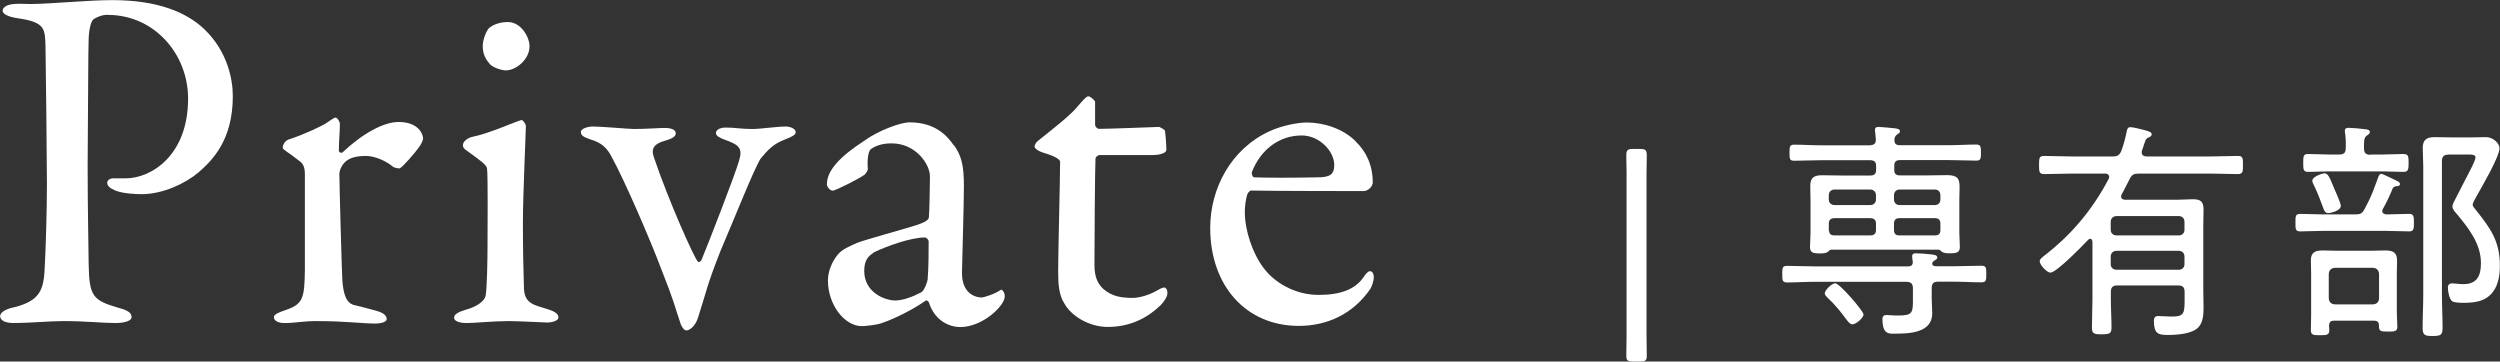
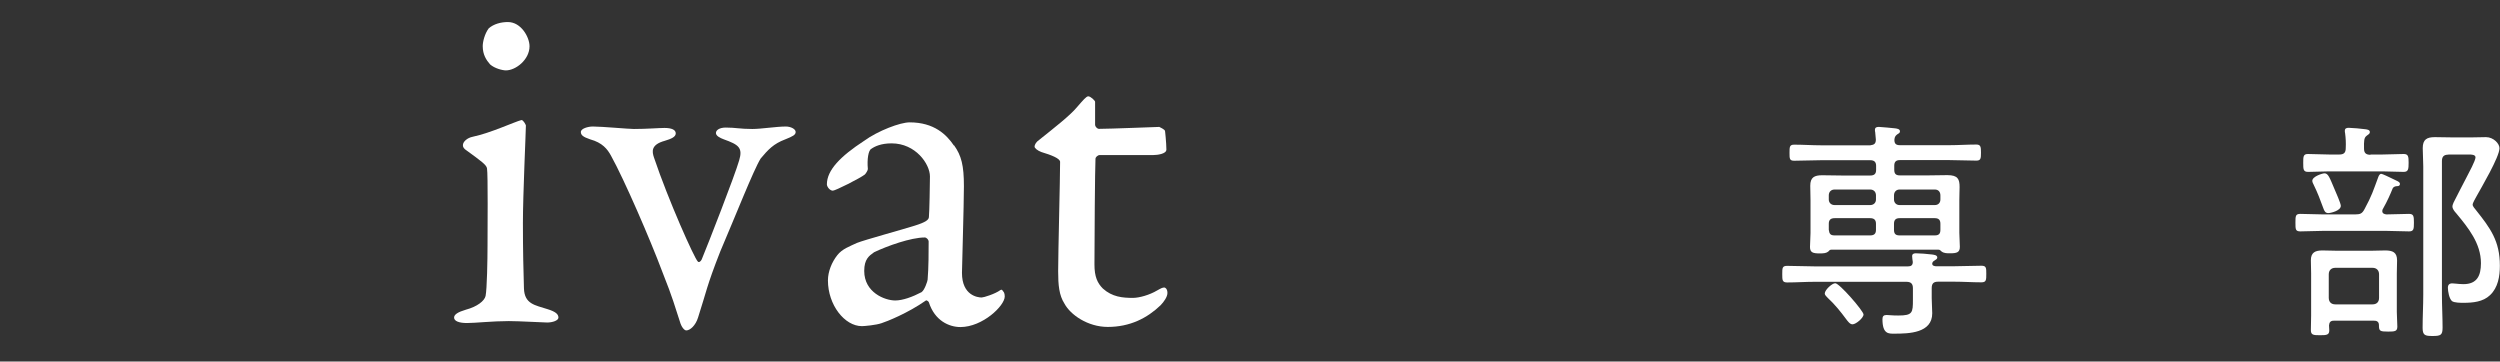
<svg xmlns="http://www.w3.org/2000/svg" id="_レイヤー_2" viewBox="0 0 192.86 27.89">
  <rect x="0" y="0" width="192.86" height="27.89" fill="#333333" stroke="none" />
  <defs>
    <style>.cls-1{fill:#fff;}</style>
  </defs>
  <g id="_レイヤー_1-2">
-     <path class="cls-1" d="M8.32,1.14c-.42,0-.8.15-1.1.34-.15.11-.34.57-.38,1.48-.04.8-.04,5.51-.08,9.88,0,3.46.08,6.61.08,7.56.04,2.47.34,2.77,2.28,3.34.72.19,1.03.38,1.03.72s-.68.46-1.25.46c-.95,0-2.32-.15-3.99-.15-1.1,0-2.66.15-3.84.15-.65,0-1.06-.19-1.06-.53,0-.27.38-.49.76-.61,2.13-.46,2.55-1.22,2.66-2.77.11-1.86.19-4.98.19-6.88,0-1.25-.08-9.31-.11-10.52-.04-1.37,0-1.9-2.13-2.2-.76-.11-1.18-.34-1.18-.57,0-.3.38-.49.87-.53.27-.04.91,0,1.25,0,1.52,0,4.45-.3,6.34-.3,3.46,0,5.7.91,7.1,2.24,1.82,1.75,2.2,3.91,2.2,5.17,0,3.38-1.56,4.94-2.66,5.89-.99.84-2.74,1.67-4.37,1.67-.42,0-1.41-.04-2.01-.27-.46-.19-.65-.38-.65-.61,0-.15.15-.34.46-.34h.95c2.01,0,4.83-1.79,4.83-6.15,0-3.46-2.62-6.46-6.19-6.46Z" />
-     <path class="cls-1" d="M22.31,10.75c1.25-.42,2.43-.99,2.81-1.22.46-.3.65-.46.76-.46.15,0,.34.34.34.46,0,.68-.08,1.37-.08,2.09,0,.15.19.19.27.15,1.48-1.41,3.15-2.36,4.33-2.36,1.56,0,1.9.95,1.9,1.29,0,.08-.11.34-.23.53-.42.61-1.33,1.63-1.56,1.75-.08.04-.42-.04-.53-.11-.42-.38-1.33-.84-2.09-.84-.65,0-1.29.11-1.67.53-.27.3-.38.65-.38.84,0,.76.19,7.64.23,8.21.08,1.1.3,1.82.99,1.94.49.11,1.18.3,1.75.46.61.19.68.46.68.61,0,.19-.34.34-.91.34-.95,0-2.28-.19-4.48-.19-1.14,0-1.6.15-2.51.15-.42,0-.8-.15-.8-.46,0-.23.46-.38.76-.49,1.48-.49,1.6-.87,1.63-3.15v-7.26c0-.38,0-.87-.42-1.14-.91-.72-1.29-.87-1.29-1.03,0-.11.08-.49.49-.65Z" />
    <path class="cls-1" d="M36.02,24.92c-.61,0-.99-.15-.99-.42,0-.23.27-.42.91-.61.87-.23,1.44-.68,1.52-1.06.11-.53.15-2.81.15-3.91s.04-5.47-.04-5.93c-.04-.27-.46-.57-1.56-1.37-.23-.15-.3-.27-.3-.42,0-.27.34-.57.76-.65,1.41-.3,3.19-1.14,3.76-1.29.15,0,.34.38.34.42,0,.42-.23,5.36-.23,7.52s.04,3.72.08,5.05c.04,1.22.87,1.29,1.82,1.6.61.19.84.38.84.65,0,.23-.46.38-.87.38-.27,0-2.17-.11-2.96-.11-1.25,0-2.58.15-3.23.15ZM40.85,3.57c0,1.03-1.06,1.86-1.82,1.86-.27,0-.87-.15-1.22-.46-.3-.34-.57-.76-.57-1.41,0-.34.15-.95.46-1.37.38-.34.95-.49,1.48-.49,1.03,0,1.67,1.18,1.67,1.86Z" />
    <path class="cls-1" d="M45.75,9.76c.68,0,2.74.19,3.15.19.99,0,1.94-.08,2.36-.08.57,0,.87.15.87.42s-.34.42-.84.57c-1.1.3-.99.84-.84,1.29,1.1,3.27,3.12,7.79,3.38,8.02.08.11.23,0,.3-.15.49-1.18,2.55-6.46,2.89-7.64.3-.99-.04-1.22-1.18-1.63-.3-.11-.61-.27-.61-.49s.27-.42.76-.42c.76,0,1.1.11,2.05.11.68,0,1.86-.19,2.58-.19.38,0,.76.19.76.42s-.23.34-.8.57c-.91.34-1.33.8-1.9,1.48-.53.84-1.98,4.52-3.12,7.18-1.06,2.7-1.06,3.08-1.71,5.09-.19.61-.61.99-.91.99-.15,0-.38-.27-.49-.68-.42-1.25-.49-1.67-1.37-3.88-.91-2.43-2.93-7.1-3.95-8.93-.27-.49-.65-.99-1.6-1.25-.57-.19-.72-.34-.72-.57,0-.27.57-.42.91-.42Z" />
    <path class="cls-1" d="M73.6,11.21c.57.8.76,1.56.76,3.15,0,1.48-.15,6.27-.15,6.69,0,1.75,1.22,1.9,1.52,1.9.15,0,1.03-.27,1.44-.57.11-.08.15,0,.23.11.11.11.11.34.11.38,0,.72-1.71,2.36-3.42,2.36-.87,0-1.98-.49-2.43-1.9,0-.04-.15-.19-.23-.15-1.41.99-3.04,1.63-3.42,1.75-.42.15-1.33.23-1.52.23-1.33,0-2.62-1.63-2.62-3.53,0-.68.3-1.41.72-1.94.38-.49.95-.68,1.52-.95.57-.23,3.61-1.06,4.45-1.33.87-.27,1.1-.46,1.1-.68.04-.34.08-2.66.08-3.12,0-.95-1.1-2.55-2.96-2.55-.8,0-1.29.23-1.56.42-.23.11-.34.8-.27,1.56,0,.11-.15.34-.23.42-.38.3-2.28,1.25-2.47,1.25-.23,0-.46-.3-.46-.49,0-1.1,1.06-2.17,2.85-3.34,1.1-.8,2.81-1.44,3.53-1.44,1.9,0,2.85.95,3.42,1.79ZM71.1,22.53c.23-.15.46-.87.46-.95.08-.91.08-2.2.08-2.96,0-.11-.15-.3-.3-.3-1.06,0-2.89.65-3.91,1.14-.38.27-.76.53-.76,1.44,0,1.67,1.6,2.28,2.39,2.28.57,0,1.33-.27,2.05-.65Z" />
    <path class="cls-1" d="M89.45,9.8s.42.19.42.3c0-.11.11.95.11,1.44,0,.34-.72.42-.99.42h-4.14c-.19,0-.34.19-.34.27-.04.76-.08,6.35-.08,8.17,0,.95.23,1.44.65,1.86.72.65,1.52.72,2.32.72.49,0,1.29-.23,1.86-.57.34-.19.42-.23.57-.23.04,0,.23.08.23.42,0,.3-.27.68-.53.95-1.03.99-2.36,1.67-4.07,1.67-1.56,0-2.89-.95-3.34-1.79-.42-.65-.49-1.44-.49-2.51,0-1.41.15-7.1.15-8.43,0-.27-.68-.53-1.44-.76-.3-.11-.53-.3-.53-.42,0-.15.11-.3.23-.42,1.33-1.06,2.51-1.98,3.04-2.62.46-.53.72-.84.87-.84.19,0,.53.34.53.42v1.79c0,.11.15.3.3.3.84,0,4.52-.15,4.67-.15Z" />
-     <path class="cls-1" d="M104.57,10.9c.84.8,1.33,1.86,1.33,3.19,0,.23-.3.65-.72.65s-6.92,0-8.66-.04c-.11,0-.27.19-.3.3-.11.3-.19.95-.19,1.33,0,1.48.61,3.23,1.44,4.33.84,1.14,2.43,2.09,4.26,2.09,1.67,0,2.81-.42,3.46-1.37.15-.23.34-.46.49-.46.23,0,.3.27.3.46,0,.3-.15.72-.27.91-1.33,1.94-3.34,2.85-5.51,2.85-4.1,0-6.84-3.12-6.84-7.56,0-3.04,1.6-6.08,4.56-7.45.99-.46,2.24-.68,2.89-.68,1.33,0,2.81.49,3.76,1.44ZM96.59,13.26c-.08.19.08.42.15.42.99.04,3,.04,4.9,0,.91,0,1.29-.19,1.29-.95,0-1.06-1.14-2.28-2.51-2.28-1.71,0-3.15,1.06-3.84,2.81Z" />
-     <path class="cls-1" d="M126,27.89c-.43,0-.54-.07-.54-.45,0-.23.02-1.01.02-1.53v-12.62c0-.41-.02-1.06-.02-1.24,0-.47.07-.56.54-.56h.5c.47,0,.54.09.54.56,0,.18-.02.83-.02,1.24v12.62c0,.52.02,1.3.02,1.53,0,.38-.11.45-.54.45h-.5Z" />
    <path class="cls-1" d="M150.74,20.54c.7,0,1.4-.04,2.11-.04.38,0,.38.16.38.63s0,.65-.38.65c-.7,0-1.4-.05-2.11-.05h-1.22c-.36,0-.5.14-.5.5v.77c0,.4.04.77.04,1.17,0,1.53-1.8,1.57-2.92,1.57-.43,0-.92.05-.92-1.12,0-.22.09-.32.32-.32.09,0,.23.02.32.02.2.02.4.02.59.02,1.1,0,1.12-.22,1.12-1.22v-.88c0-.34-.14-.5-.5-.5h-7.09c-.7,0-1.4.05-2.11.05-.38,0-.38-.18-.38-.65s0-.63.38-.63c.7,0,1.4.04,2.11.04h7.22c.23,0,.36-.09.36-.34-.02-.09-.05-.38-.05-.45,0-.18.14-.22.29-.22.31,0,.9.05,1.22.09.14.02.43.04.43.23,0,.13-.11.16-.23.25-.07.04-.11.07-.14.14-.02.04-.02.07-.02.09,0,.16.14.18.27.2h1.42ZM141.29,19.26c-.11,0-.16.04-.23.13-.16.14-.36.16-.67.16-.54,0-.76-.07-.76-.5,0-.2.04-.85.04-1.08v-2.52c0-.38-.02-.74-.02-1.12,0-.65.32-.81.92-.81.52,0,1.03.02,1.53.02h2.18c.31,0,.45-.13.45-.43v-.32c0-.29-.14-.43-.45-.43h-3.8c-.68,0-1.39.04-2.07.04-.36,0-.36-.16-.36-.61s0-.63.36-.63c.68,0,1.39.05,2.07.05h3.8c.31-.04.43-.13.43-.45l-.05-.56c-.02-.05-.02-.13-.02-.18,0-.2.14-.23.31-.23s1.03.09,1.24.11c.13.02.38.04.38.23,0,.13-.09.16-.23.25-.16.13-.18.23-.2.41,0,.31.14.41.43.41h3.82c.68,0,1.37-.05,2.07-.05.34,0,.36.18.36.63s-.02.61-.36.61c-.7,0-1.39-.04-2.07-.04h-3.83c-.29,0-.43.13-.43.43v.32c0,.31.13.43.43.43h2.16c.5,0,1.01-.02,1.51-.02.81,0,.94.31.94.92,0,.27-.02.61-.02,1.01v2.52c0,.36.04.74.04,1.08,0,.43-.23.5-.76.5-.23,0-.47,0-.65-.14-.09-.09-.14-.14-.25-.14h-8.23ZM142.91,25.02c-.2,0-.36-.23-.49-.4-.43-.58-.86-1.12-1.4-1.62-.09-.09-.25-.23-.25-.36,0-.27.56-.79.81-.79.32,0,2.18,2.14,2.18,2.41s-.59.76-.85.76ZM144.72,15.07c0-.27-.18-.45-.45-.45h-2.74c-.27,0-.45.18-.45.45v.32c0,.25.18.43.45.43h2.74c.27,0,.45-.18.45-.43v-.32ZM144.72,17.26c0-.29-.14-.43-.45-.43h-2.74c-.31,0-.45.14-.45.43v.47c.04.31.13.43.45.43h2.74c.31,0,.45-.13.45-.43v-.47ZM149.69,15.07c0-.27-.16-.45-.43-.45h-2.72c-.25,0-.43.18-.43.45v.32c0,.25.18.43.43.43h2.72c.27,0,.43-.18.43-.43v-.32ZM149.69,17.26c0-.29-.13-.43-.43-.43h-2.72c-.29,0-.43.13-.43.43v.47c0,.31.13.43.43.43h2.72c.31,0,.43-.13.43-.43v-.47Z" />
-     <path class="cls-1" d="M163.34,22.02c-.34,0-.5.14-.5.49v.61c0,.7.05,1.4.05,2.11,0,.49-.11.56-.77.56-.63,0-.74-.07-.74-.56,0-.7.04-1.4.04-2.11v-4.48c-.02-.11-.05-.22-.18-.22-.05,0-.11.04-.14.07-.41.43-2.45,2.54-2.92,2.54-.29,0-.83-.61-.83-.88,0-.18.25-.34.45-.5,1.8-1.4,3.51-3.26,4.86-5.83.04-.05.05-.11.05-.16,0-.27-.27-.27-.32-.27h-2.54c-.72,0-1.42.04-2.14.04-.4,0-.41-.18-.41-.7,0-.56.02-.7.41-.7.72,0,1.42.04,2.14.04h3.13c.36,0,.52-.09.67-.43.18-.49.31-.99.41-1.49.04-.18.07-.34.29-.34.2,0,.85.16,1.06.22.31.09.58.14.58.34,0,.14-.16.2-.27.25-.2.09-.22.23-.34.59l-.14.41c-.02.05-.02.09-.02.14,0,.29.27.29.34.31h4.93c.72,0,1.42-.04,2.14-.04.4,0,.4.16.4.7,0,.5,0,.7-.4.7-.72,0-1.42-.04-2.14-.04h-5.49c-.36,0-.54.07-.7.4-.22.41-.4.81-.63,1.21-.02.05-.04.09-.04.16,0,.18.14.23.29.25h4.03c.4,0,.79-.04,1.21-.04.59,0,.83.16.83.79,0,.41-.02.85-.02,1.28v4.93c0,.45.02.9.02,1.33,0,.52-.02,1.12-.38,1.53-.47.54-1.71.61-2.39.61-.72,0-1.06-.09-1.06-1.1,0-.23.09-.36.34-.36.22,0,.67.04,1.04.04.99,0,.99-.27.99-1.42v-.49c0-.34-.14-.49-.5-.49h-4.68ZM168.52,17.12c0-.27-.18-.45-.43-.45h-4.81c-.27,0-.45.18-.45.45v.61c0,.25.18.43.45.43h4.81c.25,0,.43-.18.43-.43v-.61ZM168.52,19.8c0-.27-.18-.45-.43-.45h-4.81c-.27,0-.45.18-.45.45v.58c0,.25.18.43.45.43h4.81c.25,0,.43-.18.43-.43v-.58Z" />
    <path class="cls-1" d="M183.68,13.41c.14,0,.68.29.85.36.36.18.61.25.61.41s-.11.18-.23.18c-.11,0-.29.05-.34.2-.16.4-.4.95-.74,1.55-.04.05-.05.11-.05.18,0,.18.16.23.31.25.59,0,1.17-.04,1.75-.04.36,0,.38.18.38.68s-.02.67-.38.67c-.59,0-1.19-.04-1.76-.04h-4.86c-.59,0-1.17.04-1.76.04-.38,0-.38-.16-.38-.67s0-.68.38-.68c.59,0,1.17.04,1.76.04h2.47c.4,0,.54-.07.72-.41.56-1.03.67-1.42,1.06-2.47.04-.11.11-.25.23-.25ZM182.87,11.92h.9c.56,0,1.13-.04,1.66-.04.36,0,.38.2.38.68s-.02.7-.38.7c-.56,0-1.1-.04-1.66-.04h-4.07c-.54,0-1.1.04-1.64.04-.38,0-.38-.2-.38-.7,0-.47,0-.68.36-.68.54,0,1.1.04,1.66.04h.76c.36,0,.5-.14.5-.5.02-.38,0-.77-.05-1.15-.02-.05-.02-.13-.02-.18,0-.2.14-.23.31-.23.22,0,1.03.07,1.28.11.13.02.34.04.34.22,0,.13-.11.18-.23.27-.23.16-.23.4-.22,1.01,0,.34.16.47.5.47ZM183.14,24.74h-3.11c-.23,0-.34.11-.36.36,0,.13.02.25.02.38,0,.36-.2.38-.72.38s-.7-.02-.7-.4.02-.76.02-1.13v-3.22c0-.34-.02-.68-.02-1.03,0-.61.34-.76.9-.76.32,0,.65.02.97.02h2.92c.31,0,.63-.02.94-.02.58,0,.92.14.92.77,0,.34-.02.67-.02,1.01v2.97c0,.34.04.79.04,1.13,0,.36-.2.38-.7.38-.65,0-.72-.04-.72-.5,0-.23-.13-.34-.36-.34ZM179.61,16.44c-.23,0-.31-.18-.38-.38-.22-.61-.45-1.21-.74-1.8-.04-.09-.11-.2-.11-.31,0-.34.79-.58.94-.58.29,0,.4.34.77,1.21.09.22.49,1.1.49,1.3,0,.38-.79.56-.97.56ZM183.03,23.48c.31,0,.5-.18.5-.5v-1.82c0-.31-.2-.5-.5-.5h-2.88c-.31,0-.5.2-.5.5v1.82c0,.32.2.5.5.5h2.88ZM188.88,11.93c-.36,0-.5.16-.5.5v10.3c0,.85.05,1.69.05,2.54,0,.58-.14.65-.77.65-.58,0-.77-.05-.77-.63,0-.85.05-1.71.05-2.56v-9.9c0-.47-.04-.94-.04-1.4,0-.67.31-.85.94-.85.45,0,.9.02,1.35.02h1.49c.36,0,.77-.02,1.1-.02.58,0,1.04.5,1.04.85,0,.68-1.39,3.02-1.78,3.73-.07.14-.29.49-.29.63,0,.13.18.32.25.41,1.13,1.42,1.85,2.4,1.85,4.3,0,.81-.14,1.69-.76,2.27-.54.52-1.33.59-2.05.59-.22,0-.7,0-.88-.13-.22-.18-.32-.76-.32-1.03,0-.23.11-.34.34-.34.07,0,.18.02.25.02.22.02.4.04.61.04,1.06,0,1.35-.67,1.35-1.62,0-1.53-.99-2.74-1.91-3.85-.13-.14-.29-.34-.29-.52,0-.09.05-.22.09-.31.05-.13.99-1.91,1.04-2.02.14-.27.65-1.21.65-1.46,0-.22-.34-.22-.49-.22h-1.62Z" />
  </g>
</svg>